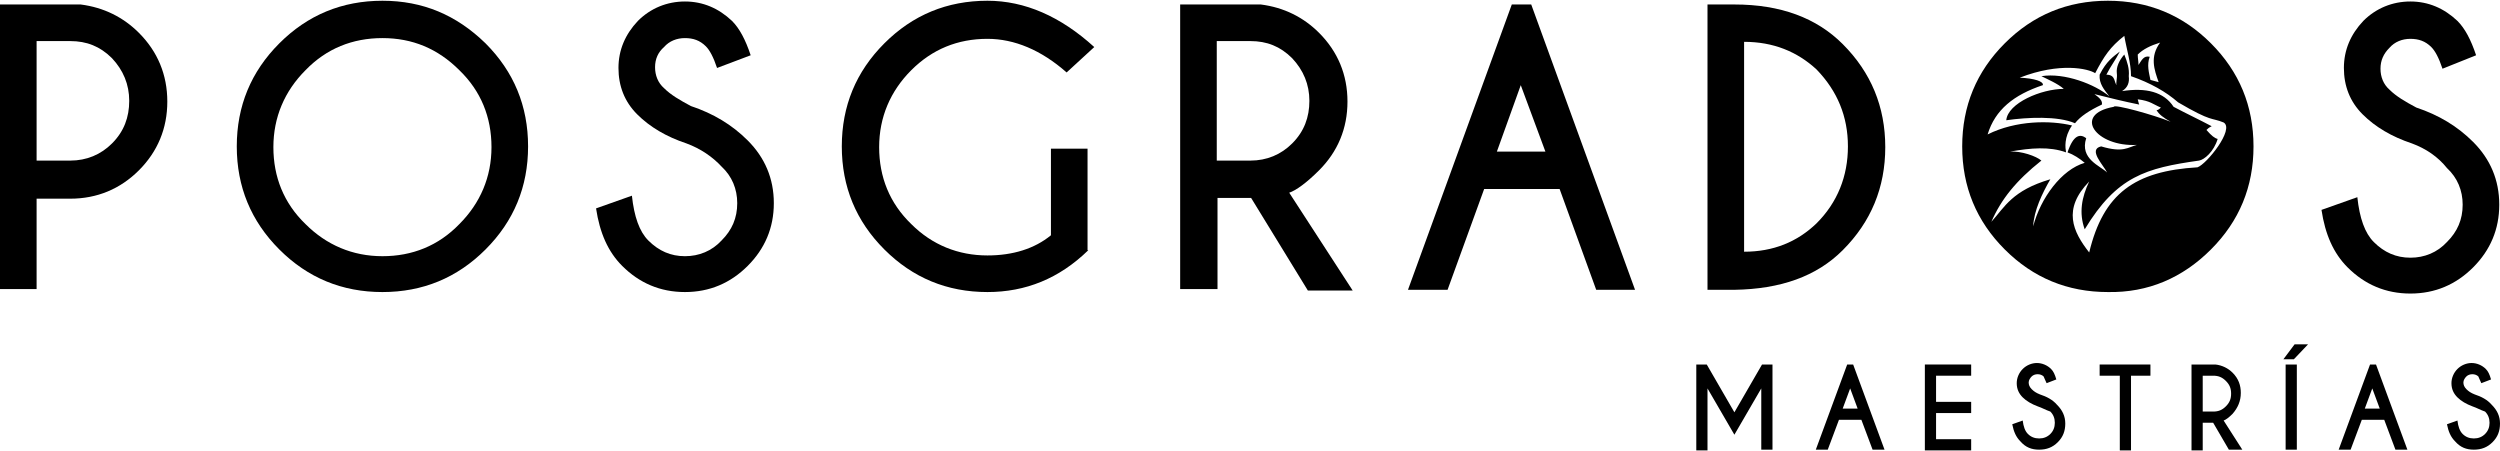
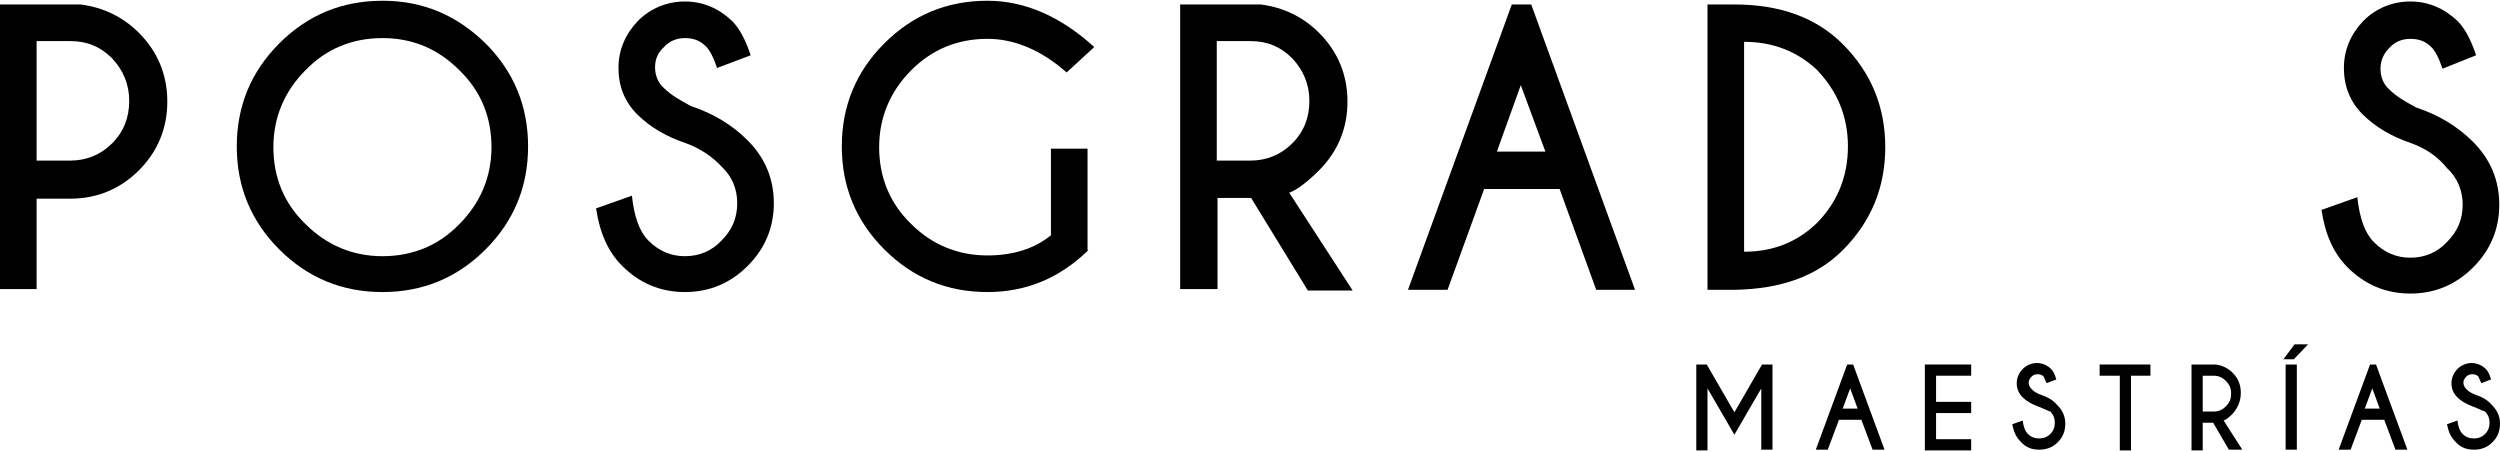
<svg xmlns="http://www.w3.org/2000/svg" version="1.1" id="Capa_1" x="0px" y="0px" viewBox="0 0 334.7 60.4" style="enable-background:new 0 0 334.7 60.4;" xml:space="preserve">
  <g>
    <g>
      <g>
        <g>
          <g>
            <path d="M4.9,26.5v12.2H0V0.6h10.8c3.1,0.4,5.7,1.7,7.8,3.8c2.5,2.5,3.8,5.6,3.8,9.2c0,3.6-1.3,6.7-3.8,9.2       c-2.5,2.5-5.6,3.8-9.2,3.8H4.9z M4.9,5.5v16h4.5c2.2,0,4.1-0.8,5.6-2.3c1.6-1.6,2.3-3.5,2.3-5.7c0-2.2-0.8-4.1-2.3-5.7       c-1.6-1.6-3.4-2.3-5.6-2.3H4.9z" />
            <path d="M65,5.8c3.8,3.8,5.7,8.4,5.7,13.8s-1.9,10-5.7,13.8c-3.8,3.8-8.4,5.7-13.8,5.7s-10-1.9-13.8-5.7       c-3.8-3.8-5.7-8.4-5.7-13.8s1.9-10,5.7-13.8c3.8-3.8,8.4-5.7,13.8-5.7S61.1,2,65,5.8z M51.2,5.1c-4,0-7.5,1.4-10.3,4.3       c-2.8,2.8-4.3,6.3-4.3,10.3s1.4,7.5,4.3,10.3c2.8,2.8,6.3,4.3,10.3,4.3c4,0,7.5-1.4,10.3-4.3c2.8-2.8,4.3-6.3,4.3-10.3       s-1.4-7.5-4.3-10.3C58.6,6.5,55.2,5.1,51.2,5.1z" />
            <path d="M91.9,19.2c-2.7-0.9-4.9-2.2-6.6-3.9c-1.7-1.7-2.5-3.8-2.5-6.2c0-2.4,0.9-4.5,2.6-6.3c1.7-1.7,3.9-2.6,6.3-2.6       c2.4,0,4.5,0.9,6.3,2.6c1,1,1.8,2.5,2.5,4.6L96,9.1c-0.5-1.5-1-2.4-1.5-2.9c-0.8-0.8-1.7-1.1-2.8-1.1c-1.1,0-2.1,0.4-2.8,1.2       C88.1,7,87.7,7.9,87.7,9c0,1.1,0.4,2.1,1.2,2.8c0.9,0.9,2.1,1.6,3.6,2.4c3,1,5.5,2.5,7.6,4.6c2.3,2.3,3.5,5.1,3.5,8.4       c0,3.3-1.2,6.1-3.5,8.4s-5.1,3.5-8.4,3.5c-3.3,0-6.1-1.2-8.4-3.5c-1.9-1.9-3-4.4-3.5-7.7l4.8-1.7c0.3,2.8,1,4.8,2.2,6       c1.4,1.4,3,2.1,4.9,2.1c1.9,0,3.6-0.7,4.9-2.1c1.4-1.4,2.1-3,2.1-5c0-1.9-0.7-3.6-2.1-4.9C95.4,21,93.8,19.9,91.9,19.2z" />
          </g>
          <g>
            <path d="M145.7,33.5c-3.9,3.8-8.4,5.6-13.5,5.6c-5.4,0-10-1.9-13.8-5.7c-3.8-3.8-5.7-8.4-5.7-13.8c0-5.4,1.9-10,5.7-13.8       c3.8-3.8,8.4-5.7,13.8-5.7c5,0,9.8,2.1,14.3,6.2l-3.7,3.4c-3.4-3-7-4.5-10.6-4.5c-4,0-7.4,1.4-10.2,4.2       c-2.8,2.8-4.3,6.3-4.3,10.3c0,4,1.4,7.5,4.3,10.3c2.8,2.8,6.3,4.2,10.2,4.2c3.4,0,6.3-0.9,8.5-2.7V19.9h4.9V33.5z" />
            <path d="M167.5,26.5h-4.5v12.2H158V0.6h10.8c3.1,0.4,5.7,1.7,7.8,3.8c2.5,2.5,3.8,5.6,3.8,9.2c0,3.6-1.3,6.7-3.8,9.2       c-1.7,1.7-3.1,2.7-4,3l8.5,13.1h-6L167.5,26.5z M162.9,5.5v16h4.5c2.2,0,4.1-0.8,5.6-2.3c1.6-1.6,2.3-3.5,2.3-5.7       c0-2.2-0.8-4.1-2.3-5.7c-1.6-1.6-3.4-2.3-5.6-2.3H162.9z" />
-             <path d="M205,0.6l13.9,38.2h-5.2l-4.9-13.5h-10.1l-4.9,13.5h-5.3l13.9-38.2H205z M206.9,20.3l-3.3-8.9l-3.2,8.9H206.9z" />
+             <path d="M205,0.6l13.9,38.2h-5.2l-4.9-13.5h-10.1l-4.9,13.5h-5.3l13.9-38.2H205M206.9,20.3l-3.3-8.9l-3.2,8.9H206.9z" />
          </g>
          <path d="M232.2,0.6c6.2,0,11,1.8,14.5,5.3c3.8,3.8,5.7,8.4,5.7,13.8c0,5.4-1.9,10-5.7,13.8c-3.5,3.5-8.3,5.2-14.5,5.3h-3.6V0.6      H232.2z M233.5,5.6v28.1c3.9,0,7.1-1.3,9.7-3.8c2.8-2.8,4.2-6.3,4.2-10.3c0-4-1.4-7.4-4.2-10.3C240.6,6.9,237.4,5.6,233.5,5.6z" />
          <path d="M322.9,19.2c-2.7-0.9-4.9-2.2-6.6-3.9c-1.7-1.7-2.5-3.8-2.5-6.2c0-2.4,0.9-4.5,2.6-6.3c1.7-1.7,3.9-2.6,6.3-2.6      c2.4,0,4.5,0.9,6.3,2.6c1,1,1.8,2.5,2.5,4.6l-4.5,1.8c-0.5-1.5-1-2.4-1.5-2.9c-0.8-0.8-1.7-1.1-2.8-1.1c-1.1,0-2.1,0.4-2.8,1.2      c-0.8,0.8-1.2,1.7-1.2,2.8c0,1.1,0.4,2.1,1.2,2.8c0.9,0.9,2.1,1.6,3.6,2.4c3,1,5.5,2.5,7.6,4.6c2.3,2.3,3.5,5.1,3.5,8.4      c0,3.3-1.2,6.1-3.5,8.4c-2.3,2.3-5.1,3.5-8.4,3.5c-3.3,0-6.1-1.2-8.4-3.5c-1.9-1.9-3-4.4-3.5-7.7l4.8-1.7c0.3,2.8,1,4.8,2.2,6      c1.4,1.4,3,2.1,4.9,2.1s3.6-0.7,4.9-2.1c1.4-1.4,2.1-3,2.1-5c0-1.9-0.7-3.6-2.1-4.9C326.4,21,324.8,19.9,322.9,19.2z" />
-           <path d="M296,33.4c3.8-3.8,5.7-8.4,5.7-13.8c0-5.4-1.9-10-5.7-13.8c-3.8-3.8-8.4-5.7-13.8-5.7c-5.4,0-10,1.9-13.8,5.7      c-3.8,3.8-5.7,8.4-5.7,13.8c0,5.4,1.9,10,5.7,13.8c3.8,3.8,8.4,5.7,13.8,5.7C287.6,39.2,292.2,37.2,296,33.4z M289,11      c-0.4-0.1-0.7-0.2-1.1-0.3c-0.2-1-0.5-2-0.1-3.1c-0.8-0.2-1.1,0.5-1.5,1.1c0-0.5-0.1-0.9-0.1-1.4c0.7-0.7,1.7-1.2,3-1.6      C287.8,7.6,288.4,9.3,289,11z M294.4,21.5c0.7-0.1,2-1.2,2.5-2.9c-0.4-0.1-0.8-0.4-1.5-1.2c0.2-0.2,0.3-0.3,0.7-0.5      c-1.7-0.9-3.4-1.7-5.1-2.6c-1.3-2-3.7-2.6-6.9-2.1c0.8-0.5,1-1.2,0.9-2c0.1-1-0.2-1.9-0.6-2.9c-0.7,0.8-1.1,1.7-1,2.5      c0.1,0.7-0.2,1.4,0,1.6c-0.4-0.3-0.1-1.4-1.4-1.4c0.6-1.2,1.2-1.9,1.8-3.1c-0.9,0.7-1.8,1.3-2.7,3.1c-0.1,1.2,0.6,2,1.3,2.9      c-1.9-1.6-6-3.2-9.1-2.7c0.8,0.4,2.2,1,3,1.7c-3,0-7.5,1.9-7.7,4.2c2.8-0.4,6.9-0.6,9.2,0.4c0.7-0.9,1.9-1.7,3.6-2.5      c0.1-0.5-0.3-0.9-1-1.4c2,0.5,4,1,6,1.4c-0.1-0.2-0.1-0.4-0.2-0.7c1.7,0.2,2.1,0.7,3.1,1.1c-0.3,0.3-0.5,0.4-0.6,0.3      c0.3,0.6,1,1.1,1.9,1.6c-2.2-0.9-7.6-2.4-7.6-2c-5.6,1-2.4,5.4,3.1,5.1c-1.2,0.3-1.8,1.1-4.8,0.2c-1.8,0.4,0.3,2.5,0.8,3.5      c-0.9-0.9-3.7-1.8-2.8-4.6c-0.8-0.6-1.7-0.5-2.5,1.9c0.8,0.3,1.6,0.8,2.3,1.4c-3.1,0.9-5.9,4.7-6.9,8.5c0.1-2.1,1.2-4.4,2.3-6.3      c-5.1,1.5-6.1,3.7-7.9,5.7c1.3-3,3.3-5.5,6.7-8.2c-0.7-0.6-2.7-1.3-4.2-1.2c2.8-0.5,5.3-0.7,7.5,0.1c-0.1-0.6-0.3-2,0.8-3.6      c-2.9-0.7-7.5-0.7-11.3,1.2c1-3.3,3.5-5.3,7.4-6.6c0.1-0.5-1.1-0.9-3.1-1c5.4-2.1,9.2-1.2,10.1-0.6c1.2-2.3,2-3.5,3.9-5      c0.3,1.8,0.9,3.6,0.9,5.4c2.6,0.9,4.7,2.1,6.3,3.5c4.6,2.7,4.4,2,6.1,2.7c1.5,0.9-2.3,5.6-3.5,6c-8.4,0.5-12.6,3.5-14.5,11.4      c-2.2-2.8-3.6-5.8,0-9.5c-1,2.1-1.4,4.2-0.6,6.4C283.4,23.6,287.3,22.5,294.4,21.5z" />
        </g>
      </g>
      <g>
        <path d="M228.5,48.8l3.7,6.4l3.7-6.4h1.4v11.4h-1.5V52l-3.6,6.2l-3.6-6.2v8.3h-1.5V48.8H228.5z" />
        <path d="M248.1,48.8l4.2,11.4h-1.6l-1.5-4h-3l-1.5,4h-1.6l4.2-11.4H248.1z M248.7,54.7l-1-2.7l-1,2.7H248.7z" />
        <path d="M263.9,48.8v1.5h-4.7v3.5h4.7v1.5h-4.7v3.5h4.7v1.5h-6.2V48.8H263.9z" />
        <path d="M272.8,54.4c-0.8-0.3-1.5-0.7-2-1.2c-0.5-0.5-0.8-1.1-0.8-1.9c0-0.7,0.3-1.4,0.8-1.9c0.5-0.5,1.2-0.8,1.9-0.8     c0.7,0,1.4,0.3,1.9,0.8c0.3,0.3,0.5,0.7,0.7,1.4l-1.3,0.5c-0.2-0.4-0.3-0.7-0.4-0.9c-0.2-0.2-0.5-0.3-0.8-0.3     c-0.3,0-0.6,0.1-0.8,0.3c-0.2,0.2-0.4,0.5-0.4,0.8c0,0.3,0.1,0.6,0.4,0.9c0.3,0.3,0.6,0.5,1.1,0.7c0.9,0.3,1.7,0.7,2.3,1.4     c0.7,0.7,1.1,1.5,1.1,2.5c0,1-0.3,1.8-1,2.5c-0.7,0.7-1.5,1-2.5,1c-1,0-1.8-0.3-2.5-1.1c-0.6-0.6-0.9-1.3-1.1-2.3l1.4-0.5     c0.1,0.8,0.3,1.4,0.7,1.8c0.4,0.4,0.9,0.6,1.5,0.6c0.6,0,1.1-0.2,1.5-0.6c0.4-0.4,0.6-0.9,0.6-1.5c0-0.6-0.2-1.1-0.6-1.5     C273.9,54.9,273.4,54.6,272.8,54.4z" />
        <path d="M285.3,50.3v10h-1.5v-10h-2.7v-1.5h6.8v1.5H285.3z" />
        <path d="M296.3,56.6h-1.4v3.7h-1.5V48.8h3.2c0.9,0.1,1.7,0.5,2.3,1.1c0.8,0.8,1.1,1.7,1.1,2.7c0,1.1-0.4,2-1.1,2.8     c-0.5,0.5-0.9,0.8-1.2,0.9l2.5,3.9h-1.8L296.3,56.6z M294.9,50.3v4.8h1.4c0.7,0,1.2-0.2,1.7-0.7c0.5-0.5,0.7-1,0.7-1.7     c0-0.7-0.2-1.2-0.7-1.7c-0.5-0.5-1-0.7-1.7-0.7H294.9z" />
        <path d="M307.2,46.1h1.8l-1.9,2h-1.4L307.2,46.1z M307.5,48.8v11.4H306V48.8H307.5z" />
        <path d="M318.1,48.8l4.2,11.4h-1.6l-1.5-4h-3l-1.5,4h-1.6l4.2-11.4H318.1z M318.6,54.7l-1-2.7l-1,2.7H318.6z" />
        <path d="M331,54.4c-0.8-0.3-1.5-0.7-2-1.2c-0.5-0.5-0.8-1.1-0.8-1.9c0-0.7,0.3-1.4,0.8-1.9c0.5-0.5,1.2-0.8,1.9-0.8     c0.7,0,1.4,0.3,1.9,0.8c0.3,0.3,0.5,0.7,0.7,1.4l-1.3,0.5c-0.2-0.4-0.3-0.7-0.4-0.9c-0.2-0.2-0.5-0.3-0.8-0.3     c-0.3,0-0.6,0.1-0.8,0.3c-0.2,0.2-0.4,0.5-0.4,0.8c0,0.3,0.1,0.6,0.4,0.9c0.3,0.3,0.6,0.5,1.1,0.7c0.9,0.3,1.7,0.7,2.3,1.4     c0.7,0.7,1.1,1.5,1.1,2.5c0,1-0.3,1.8-1,2.5c-0.7,0.7-1.5,1-2.5,1c-1,0-1.8-0.3-2.5-1.1c-0.6-0.6-0.9-1.3-1.1-2.3l1.4-0.5     c0.1,0.8,0.3,1.4,0.7,1.8c0.4,0.4,0.9,0.6,1.5,0.6c0.6,0,1.1-0.2,1.5-0.6c0.4-0.4,0.6-0.9,0.6-1.5c0-0.6-0.2-1.1-0.6-1.5     C332.1,54.9,331.6,54.6,331,54.4z" />
      </g>
    </g>
  </g>
</svg>